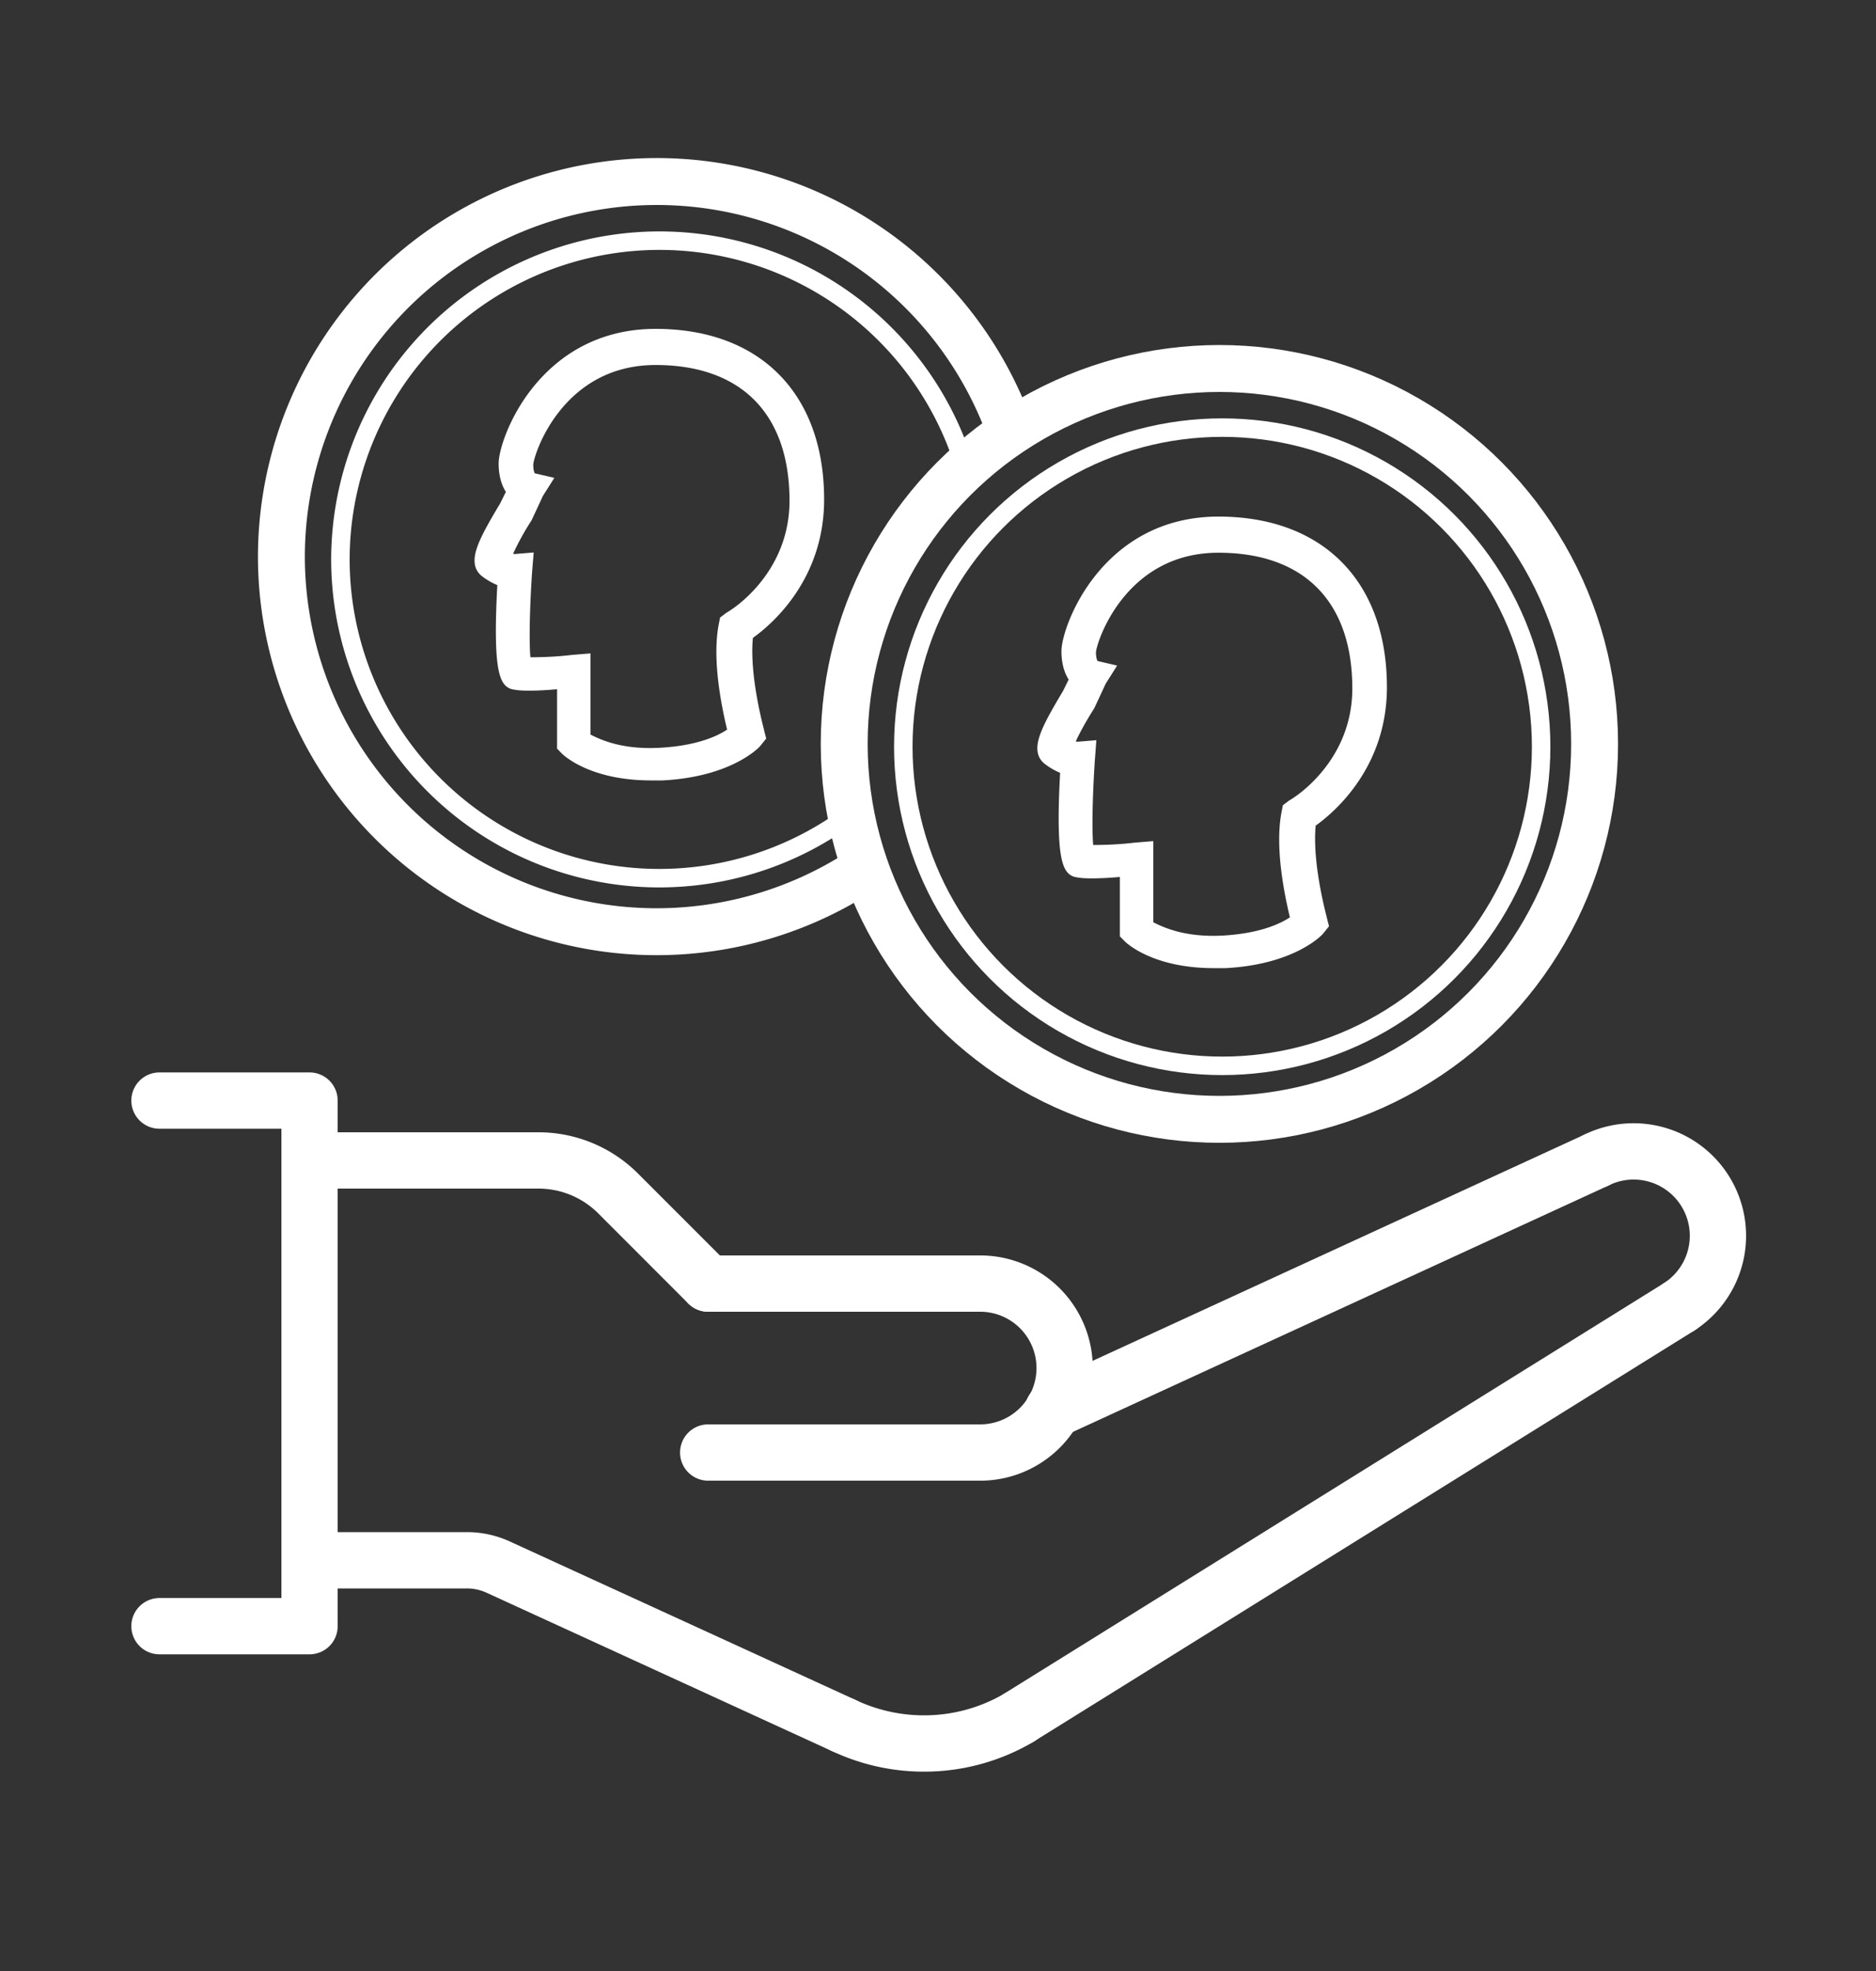
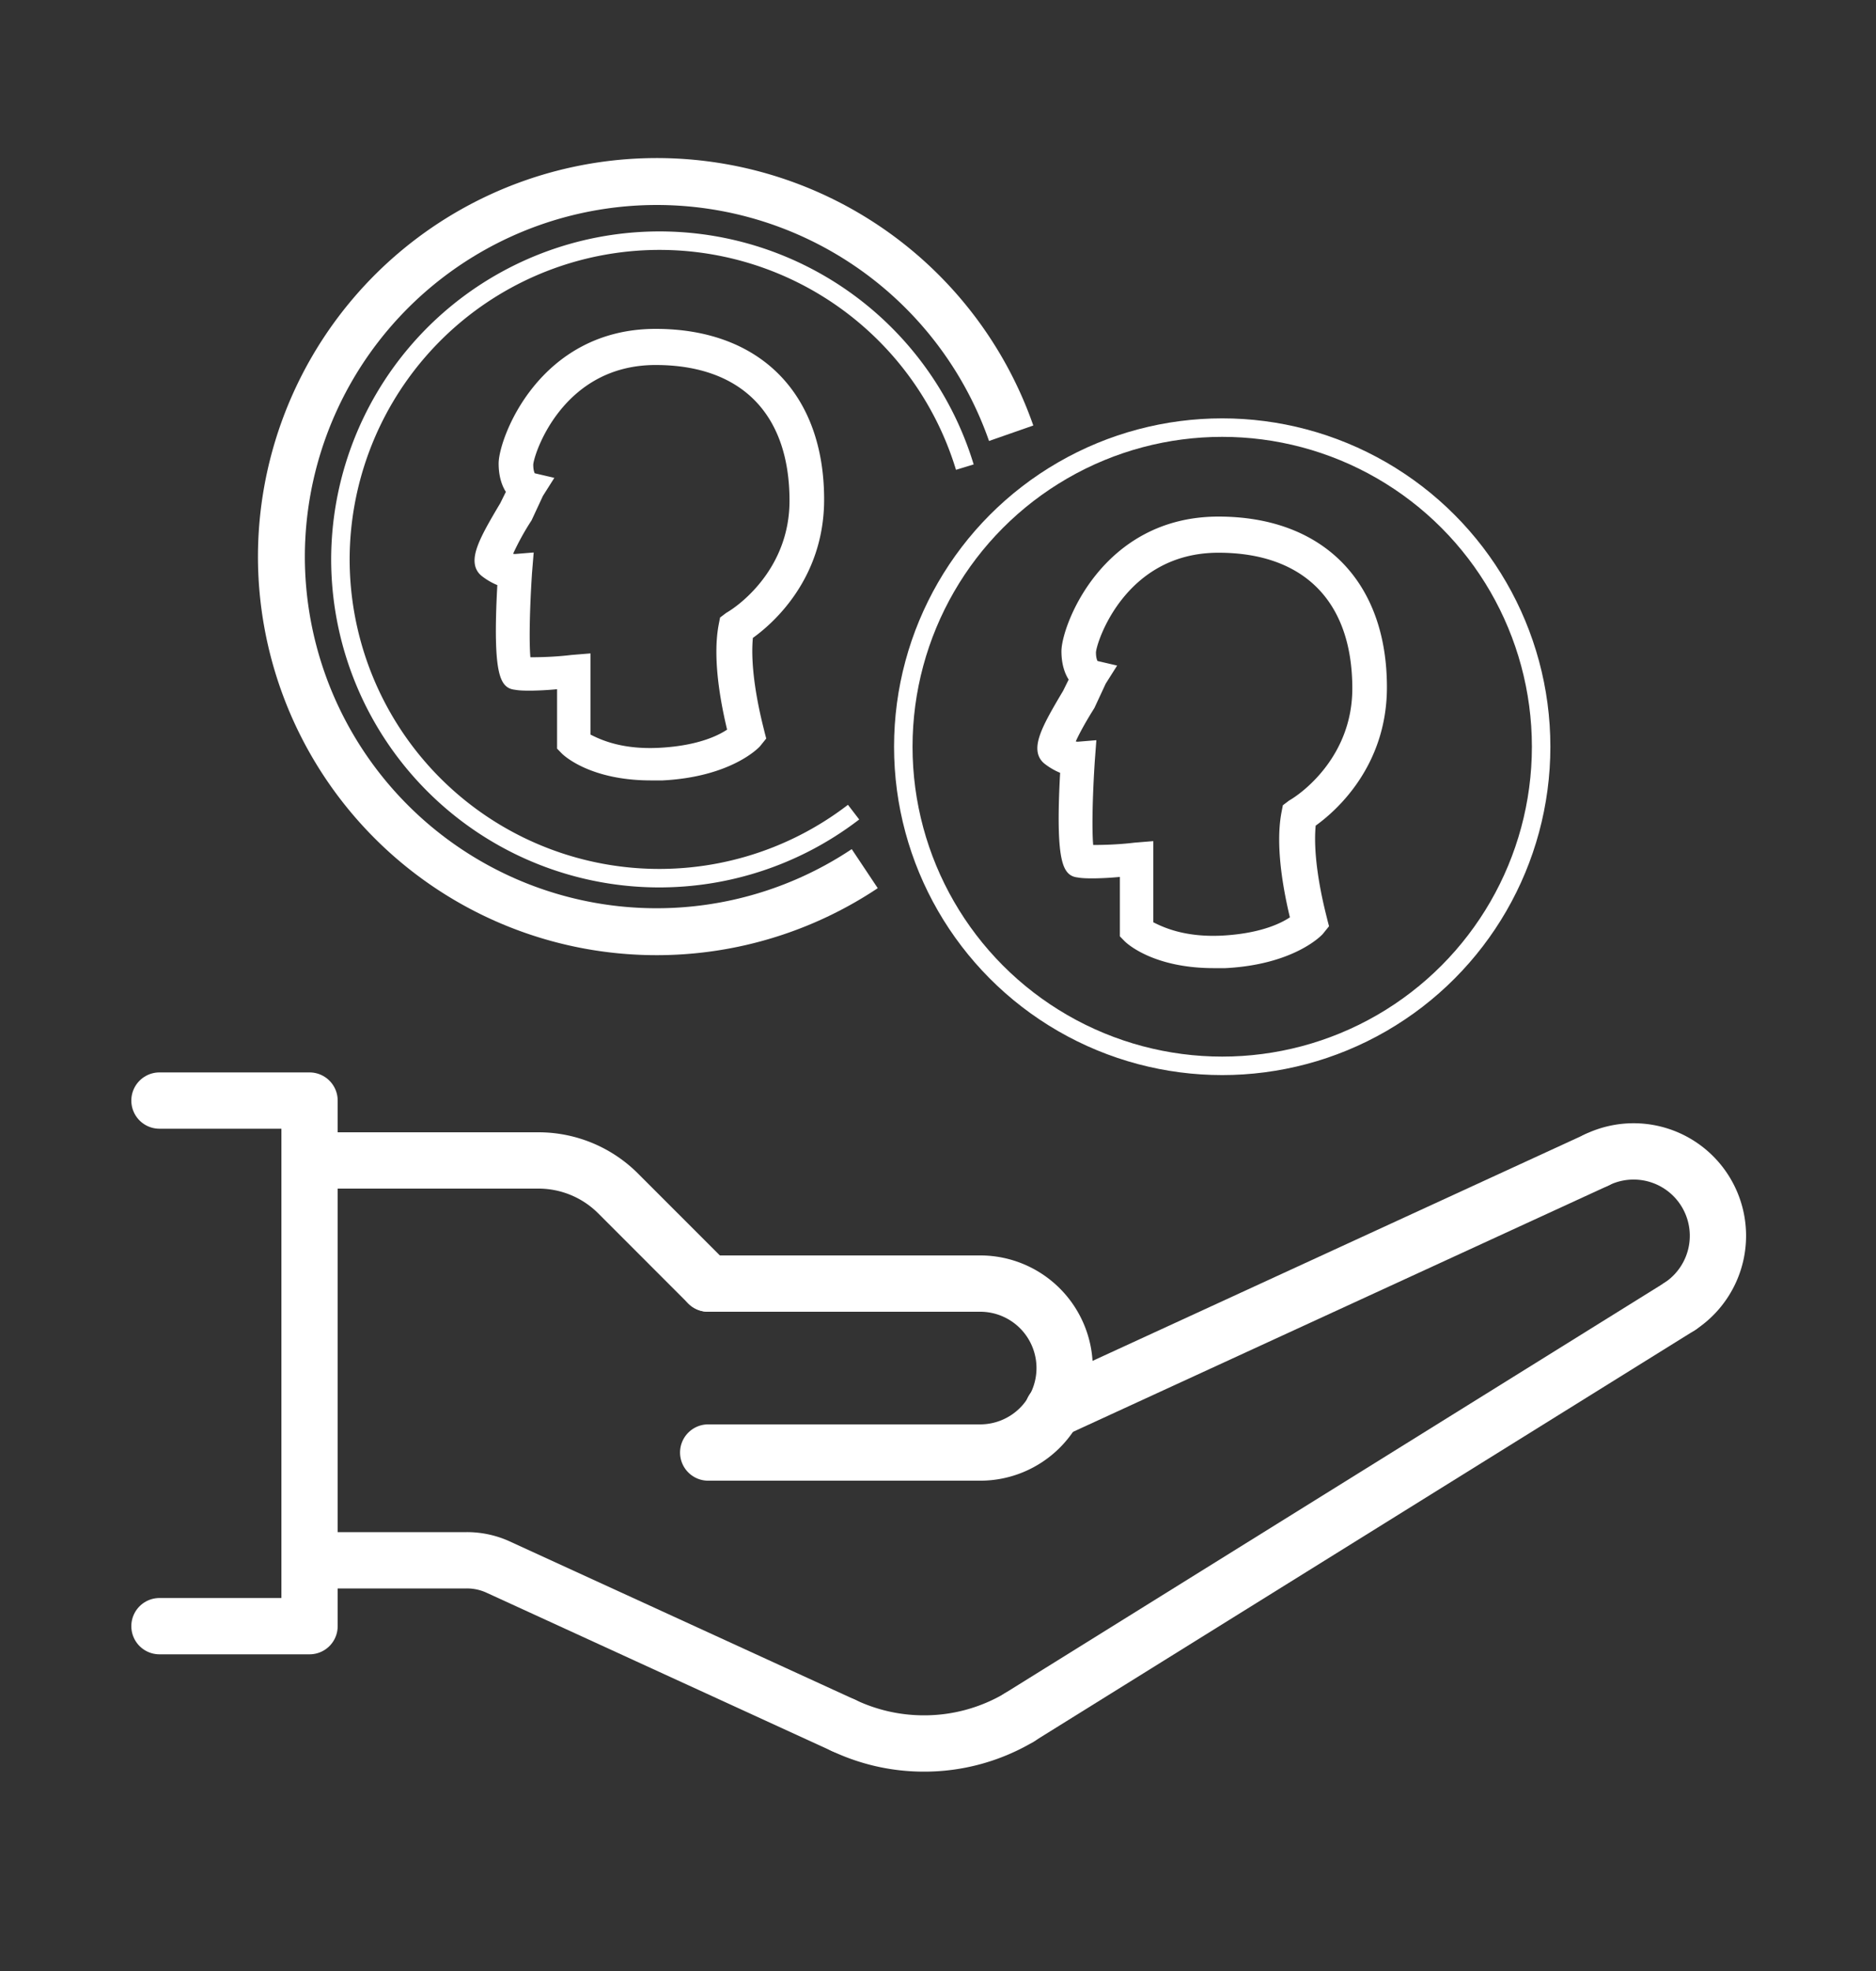
<svg xmlns="http://www.w3.org/2000/svg" width="20" height="21" viewBox="0 0 20 21" fill="none">
  <rect x="0" y="0" width="20" height="21" fill="#333333" stroke="none" />
-   <path d="M7.55 13.676h2.9a.9.9 0 0 1 .9.9v0a.9.9 0 0 1-.9.9h-2.9" stroke="#fff" stroke-width=".6" stroke-linecap="round" />
+   <path d="M7.55 13.676h2.9a.9.9 0 0 1 .9.9a.9.9 0 0 1-.9.9h-2.9" stroke="#fff" stroke-width=".6" stroke-linecap="round" />
  <path d="M3.319 12.364H5.74a1.2 1.2 0 0 1 .849.351l.961.961" stroke="#fff" stroke-width=".6" stroke-linecap="round" stroke-linejoin="round" />
  <path d="M17.908 13.919a.899.899 0 0 0-.889-1.559M10.865 18.3a1.991 1.991 0 0 1-1.015.276c-.307 0-.598-.07-.858-.193" stroke="#fff" stroke-width=".6" stroke-linecap="round" />
  <path d="M1.7 11.726h1.6v5.6H1.7" stroke="#fff" stroke-width=".6" stroke-linecap="round" stroke-linejoin="round" />
  <path d="m17.909 13.919-7.044 4.38" stroke="#fff" stroke-width=".6" stroke-linecap="round" />
  <path d="M8.992 18.383 5.31 16.696a.8.8 0 0 0-.333-.072H3.325" stroke="#fff" stroke-width=".6" stroke-linecap="round" stroke-linejoin="round" />
  <path d="m17.02 12.36-5.795 2.664" stroke="#fff" stroke-width=".6" stroke-linecap="round" />
-   <circle cx="13" cy="7.926" r="4" stroke="#fff" stroke-width=".5" />
  <circle cx="13.03" cy="7.956" stroke="#fff" stroke-width=".197" r="3.4" />
  <path d="M12.99 5.554c-1.209 0-1.624 1.138-1.624 1.385 0 .136.037.235.085.297l-.073.148c-.22.37-.354.606-.207.717.048.037.11.074.183.099-.061 1.063.049 1.088.146 1.1.061.013.257.013.489-.012v.668l.036.037c.012.012.281.272.916.272h.122c.708-.037.99-.334 1.001-.346l.05-.062-.013-.05c0-.012-.171-.606-.122-1.038.232-.161.757-.63.757-1.447 0-1.1-.66-1.768-1.746-1.768zm.781 3.017-.049.037-.012.062c-.073.395.05.927.098 1.125-.098.074-.33.198-.77.223-.451.024-.695-.112-.793-.161v-.841l-.146.012c-.208.025-.391.025-.489.025-.024-.16-.012-.593.012-.952l.012-.16-.146.012a.224.224 0 0 1-.085-.025c.036-.099.134-.272.22-.408l.121-.26.086-.136-.159-.037c-.012-.012-.037-.05-.037-.136 0-.111.318-1.112 1.356-1.112.94 0 1.477.544 1.477 1.496 0 .729-.525 1.137-.696 1.236z" fill="#fff" stroke="#fff" stroke-width=".1" />
  <path d="M10.78 4.616A4.002 4.002 0 0 0 3 5.926a4 4 0 0 0 6.219 3.329" stroke="#fff" stroke-width=".5" />
  <path d="M10.286 4.977a3.402 3.402 0 0 0-6.657.98A3.4 3.4 0 0 0 9.1 8.653" stroke="#fff" stroke-width=".197" />
  <path d="M6.99 3.554c-1.209 0-1.624 1.138-1.624 1.385 0 .136.037.235.085.297l-.073.148c-.22.37-.354.606-.207.717.048.037.11.074.183.099-.061 1.063.049 1.088.146 1.1.061.013.257.013.489-.012v.668l.036.037c.012.012.281.272.916.272h.122c.708-.037.99-.334 1.001-.346l.05-.062-.013-.05c0-.012-.171-.606-.122-1.038.232-.161.757-.63.757-1.447 0-1.1-.66-1.768-1.746-1.768zm.781 3.017-.049.037-.012.062c-.073.395.05.927.098 1.125-.098.074-.33.198-.77.222-.451.025-.695-.11-.793-.16v-.841l-.147.012c-.207.025-.39.025-.488.025-.024-.16-.012-.593.012-.952l.013-.16-.147.012a.224.224 0 0 1-.085-.025 2.8 2.8 0 0 1 .22-.408l.121-.26.086-.136-.159-.037c-.012-.012-.036-.05-.036-.136 0-.111.317-1.112 1.355-1.112.94 0 1.477.544 1.477 1.496 0 .729-.525 1.137-.696 1.236z" fill="#fff" stroke="#fff" stroke-width=".1" />
</svg>